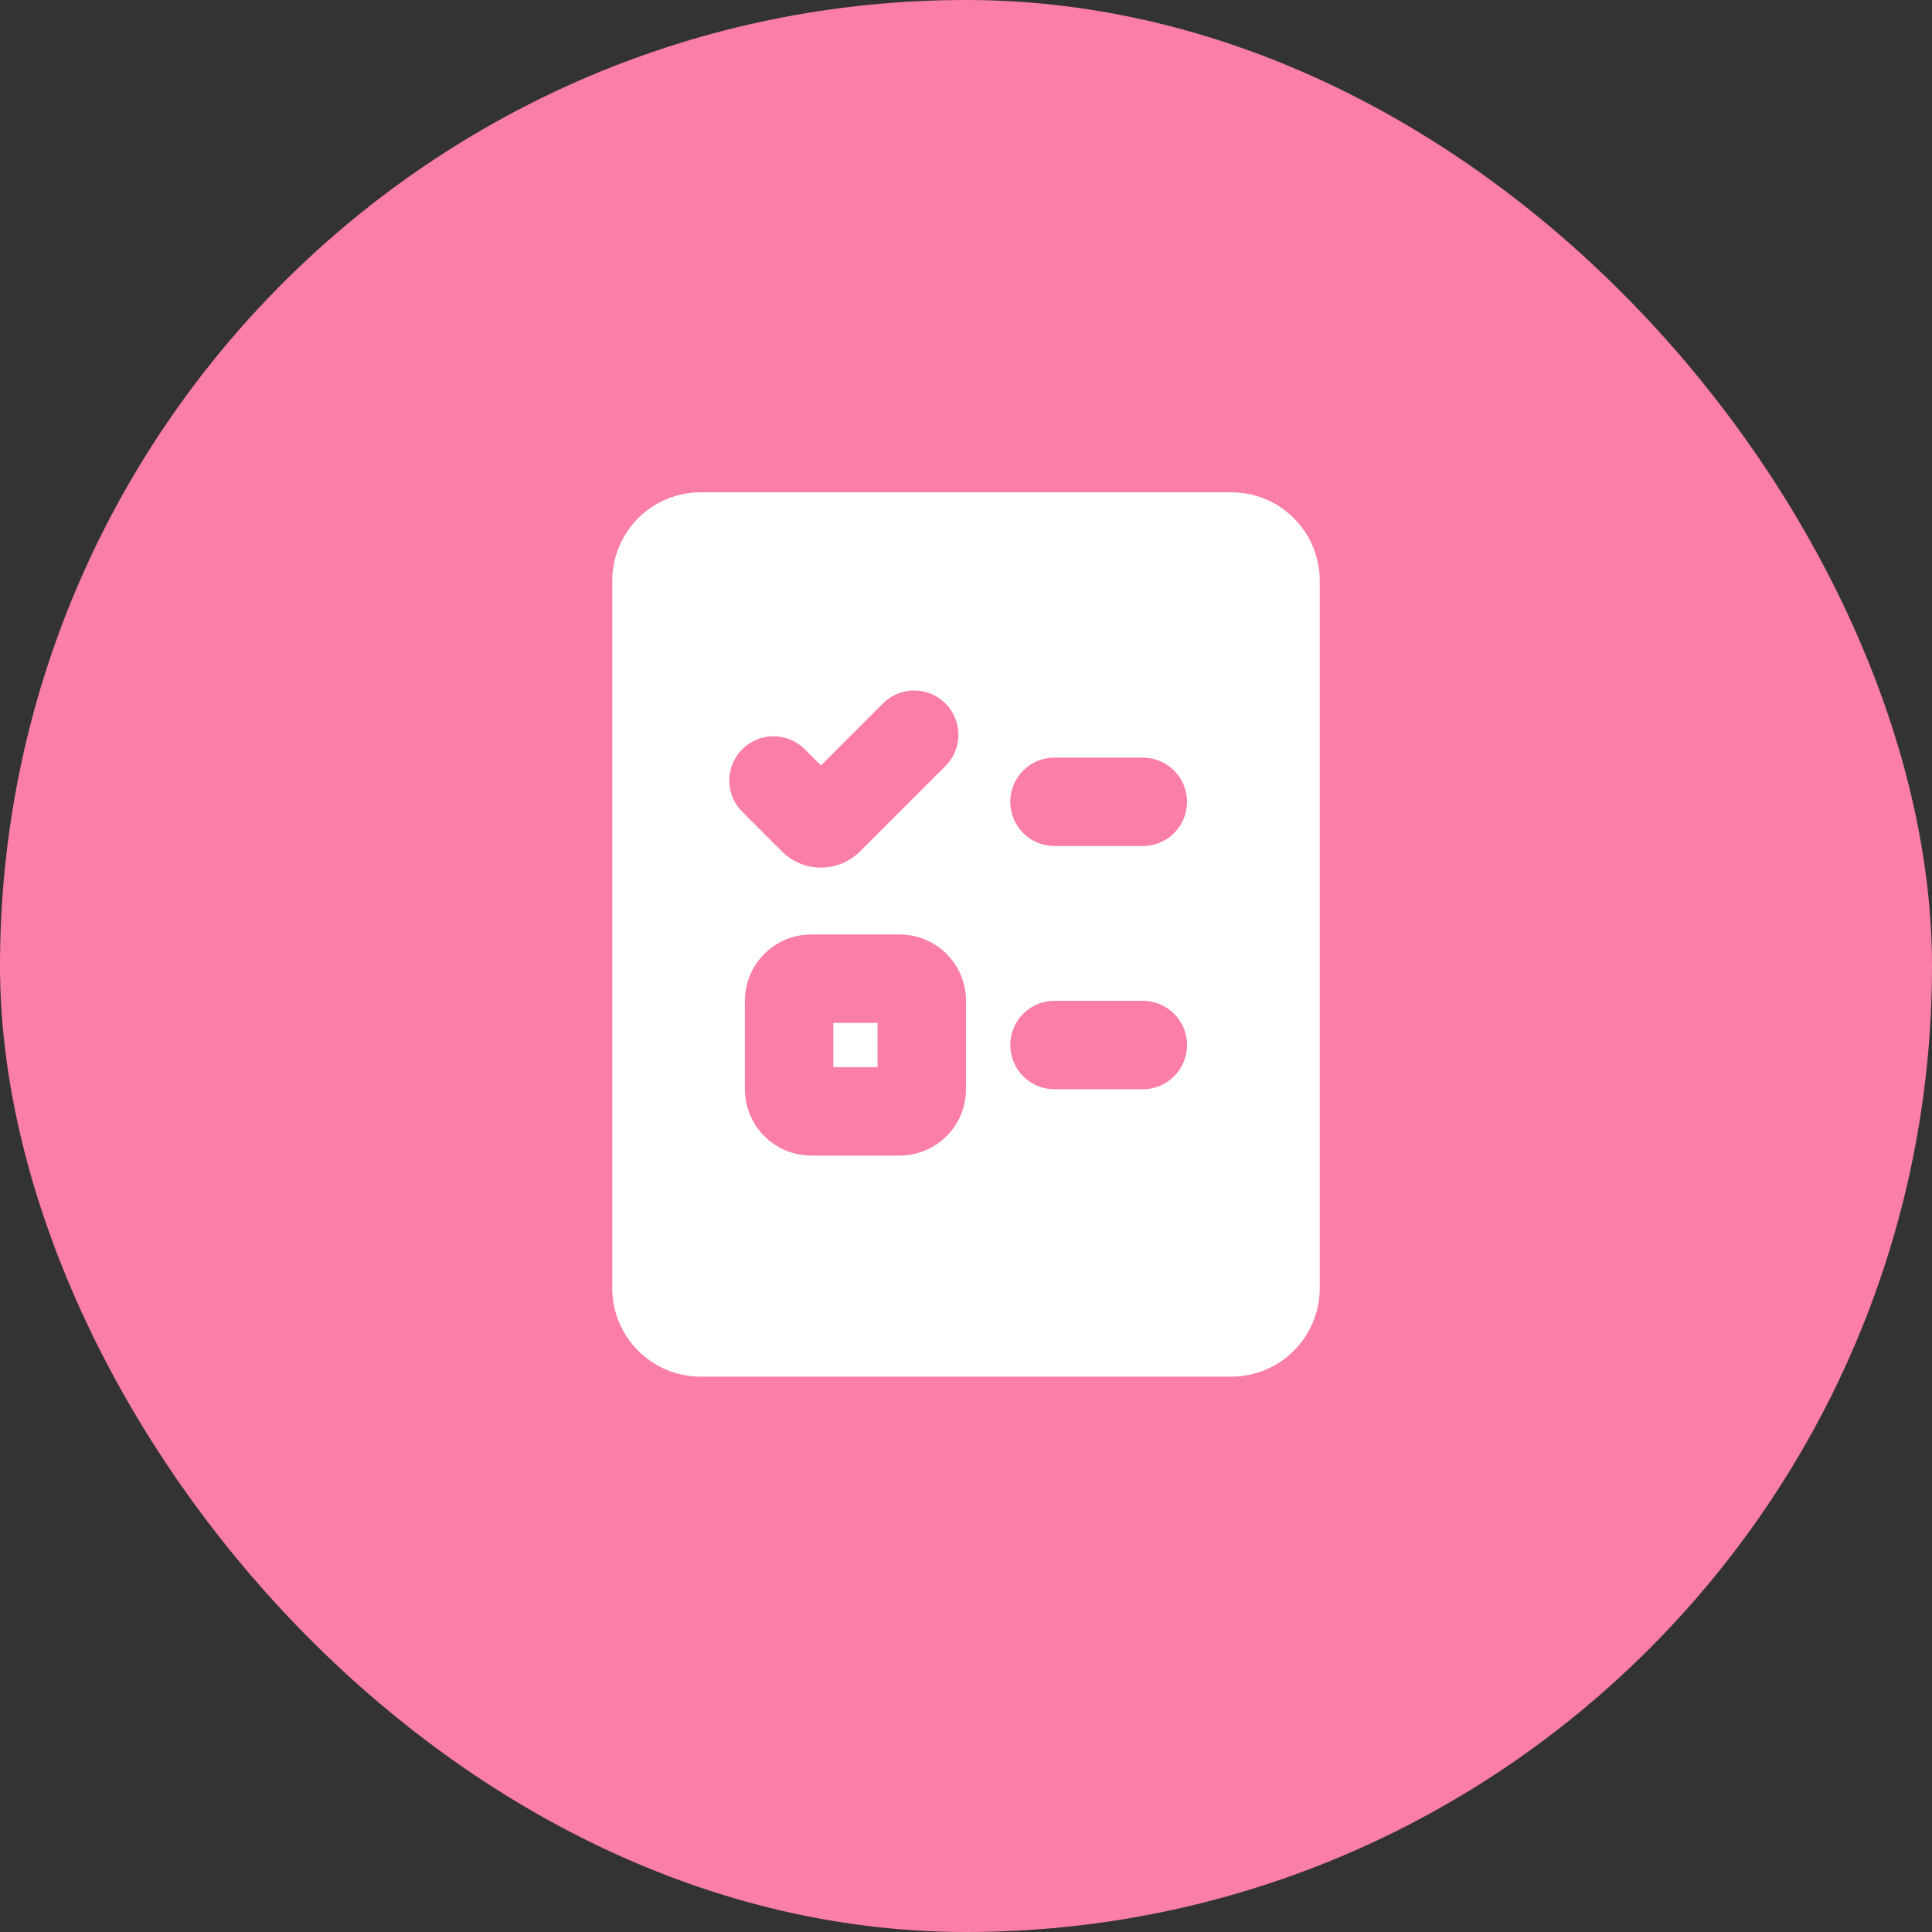
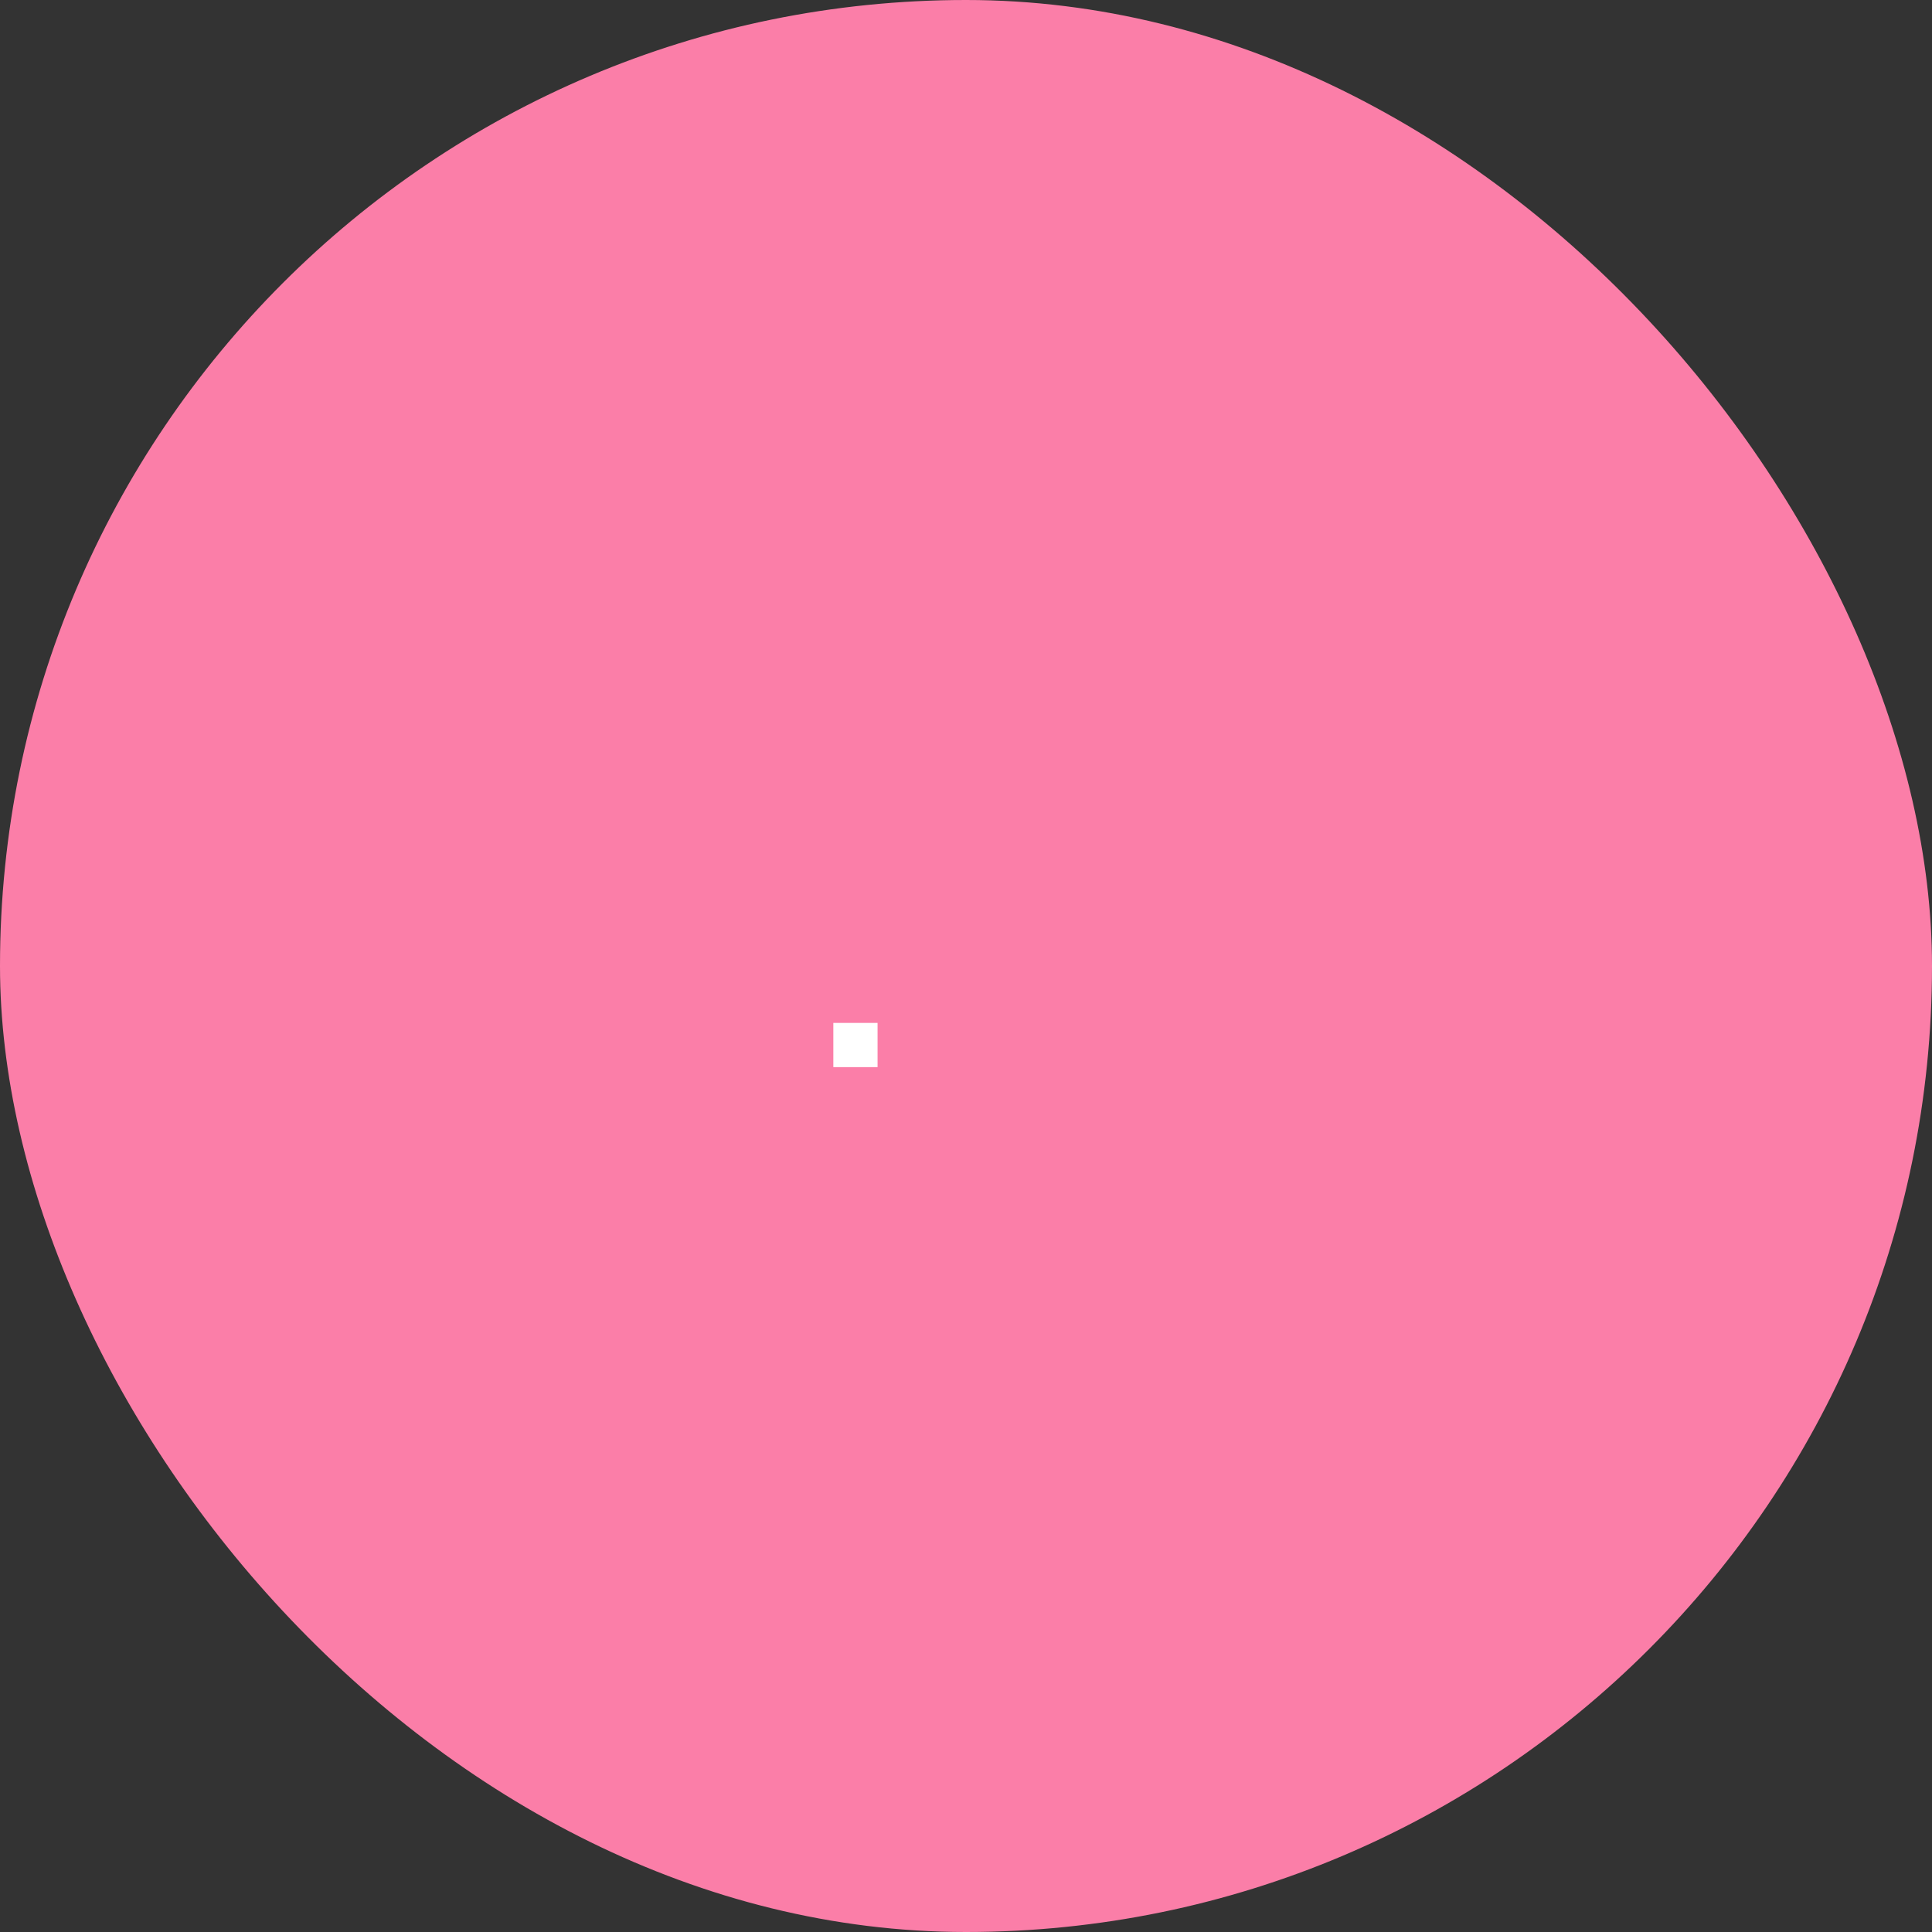
<svg xmlns="http://www.w3.org/2000/svg" width="142" height="142" viewBox="0 0 142 142" fill="none">
  <rect x="0" y="0" width="142" height="142" fill="#333333" stroke="none" />
  <rect width="142" height="142" rx="71" fill="#FB7EA8" />
  <path d="M61.25 78.433V75.183H64.5V78.433H61.25Z" fill="white" />
-   <path fill-rule="evenodd" clip-rule="evenodd" d="M90.5 36.183C92.224 36.183 93.877 36.868 95.096 38.087C96.315 39.306 97 40.959 97 42.683V94.683C97 96.407 96.315 98.06 95.096 99.279C93.877 100.498 92.224 101.183 90.5 101.183H51.5C49.776 101.183 48.123 100.498 46.904 99.279C45.685 98.06 45 96.407 45 94.683V42.683C45 40.959 45.685 39.306 46.904 38.087C48.123 36.868 49.776 36.183 51.5 36.183H90.5ZM66.125 68.683H59.625C58.332 68.683 57.092 69.197 56.178 70.111C55.264 71.025 54.75 72.265 54.75 73.558V80.058C54.75 81.351 55.264 82.591 56.178 83.505C57.092 84.419 58.332 84.933 59.625 84.933H66.125C67.418 84.933 68.658 84.419 69.572 83.505C70.486 82.591 71 81.351 71 80.058V73.558C71 72.265 70.486 71.025 69.572 70.111C68.658 69.197 67.418 68.683 66.125 68.683ZM84 73.558H77.5C76.672 73.559 75.875 73.876 75.273 74.445C74.67 75.013 74.308 75.791 74.259 76.618C74.211 77.445 74.48 78.259 75.011 78.894C75.543 79.529 76.297 79.938 77.12 80.035L77.5 80.058H84C84.828 80.057 85.625 79.74 86.227 79.171C86.83 78.603 87.192 77.826 87.241 76.999C87.289 76.172 87.02 75.357 86.489 74.722C85.957 74.087 85.203 73.679 84.38 73.581L84 73.558ZM64.936 51.663L60.34 56.258L59.19 55.108C58.89 54.797 58.531 54.55 58.135 54.38C57.738 54.209 57.312 54.12 56.88 54.116C56.449 54.112 56.021 54.194 55.621 54.358C55.222 54.521 54.859 54.762 54.554 55.068C54.249 55.373 54.007 55.736 53.844 56.135C53.68 56.534 53.598 56.962 53.602 57.394C53.606 57.825 53.695 58.252 53.866 58.648C54.036 59.045 54.284 59.404 54.594 59.703L57.467 62.576C57.844 62.954 58.292 63.253 58.785 63.457C59.278 63.661 59.806 63.767 60.34 63.767C60.874 63.767 61.402 63.661 61.895 63.457C62.388 63.253 62.836 62.954 63.213 62.576L69.531 56.258C70.123 55.645 70.451 54.824 70.443 53.972C70.436 53.12 70.094 52.305 69.491 51.702C68.889 51.1 68.074 50.758 67.222 50.751C66.369 50.743 65.549 51.071 64.936 51.663ZM84 55.683H77.5C76.672 55.684 75.875 56.001 75.273 56.57C74.67 57.139 74.308 57.916 74.259 58.743C74.211 59.57 74.48 60.384 75.011 61.019C75.543 61.654 76.297 62.062 77.12 62.16L77.5 62.183H84C84.828 62.182 85.625 61.865 86.227 61.296C86.83 60.728 87.192 59.95 87.241 59.124C87.289 58.297 87.02 57.482 86.489 56.847C85.957 56.212 85.203 55.804 84.38 55.706L84 55.683Z" fill="white" />
</svg>